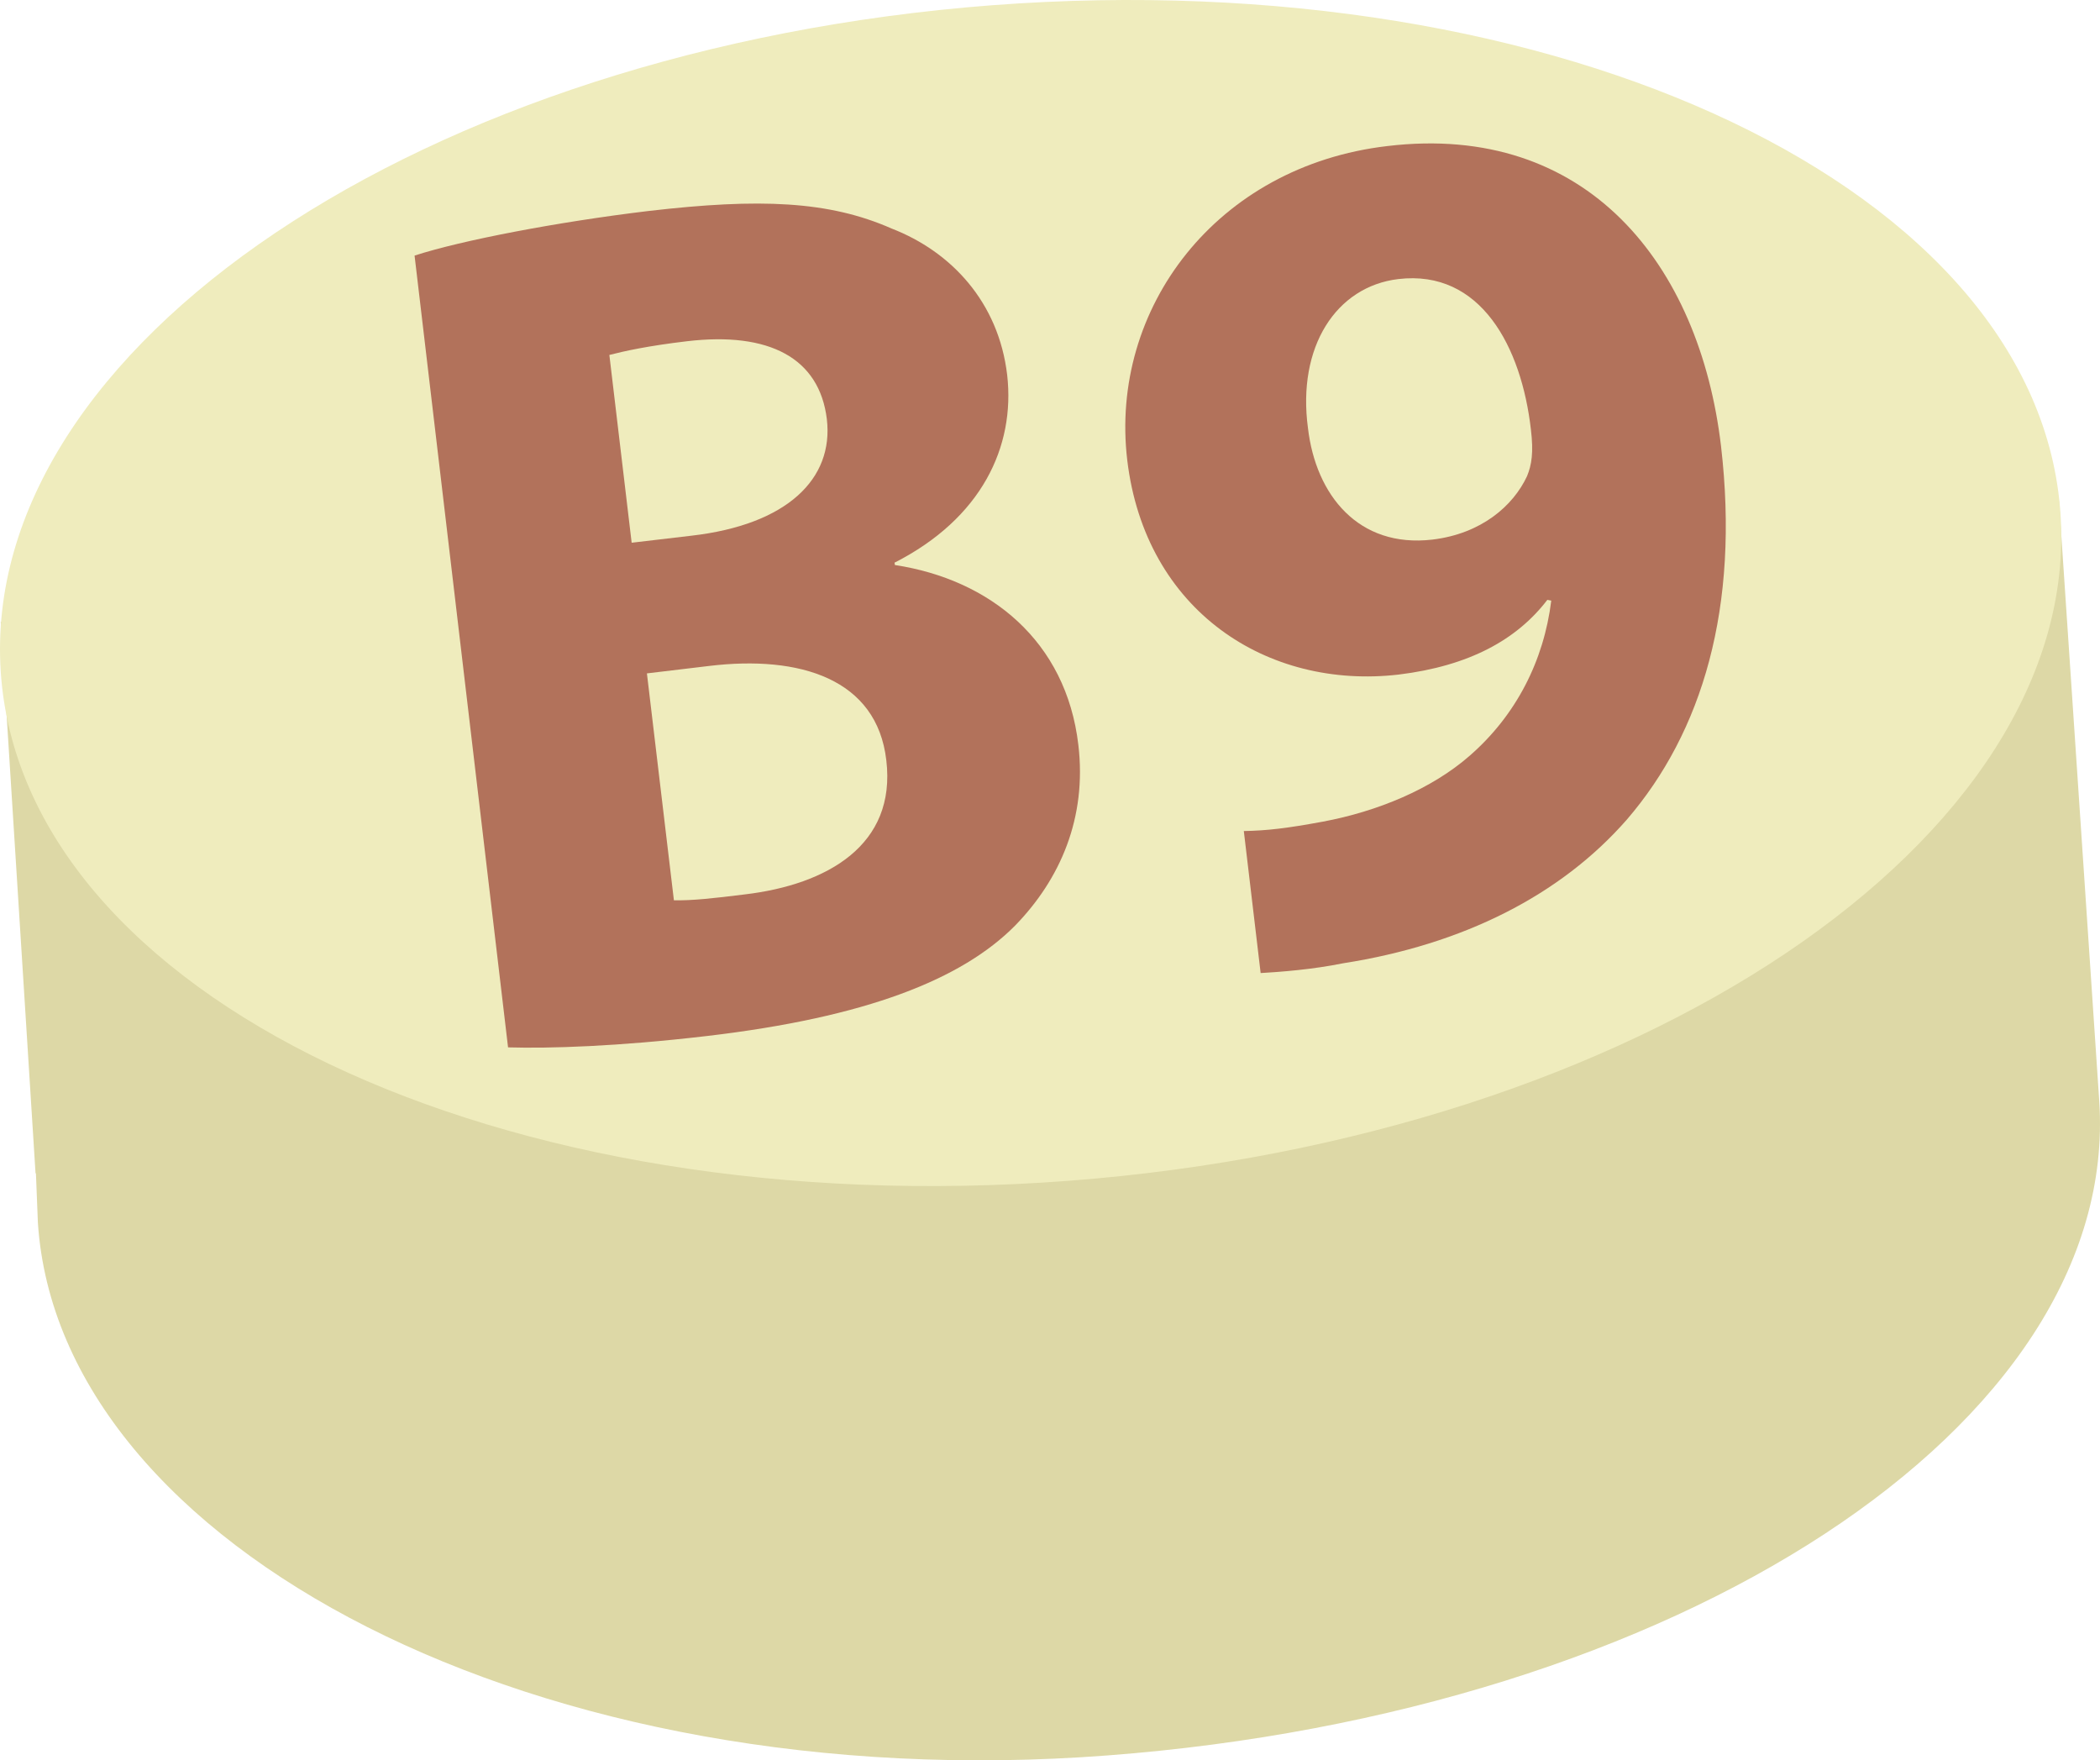
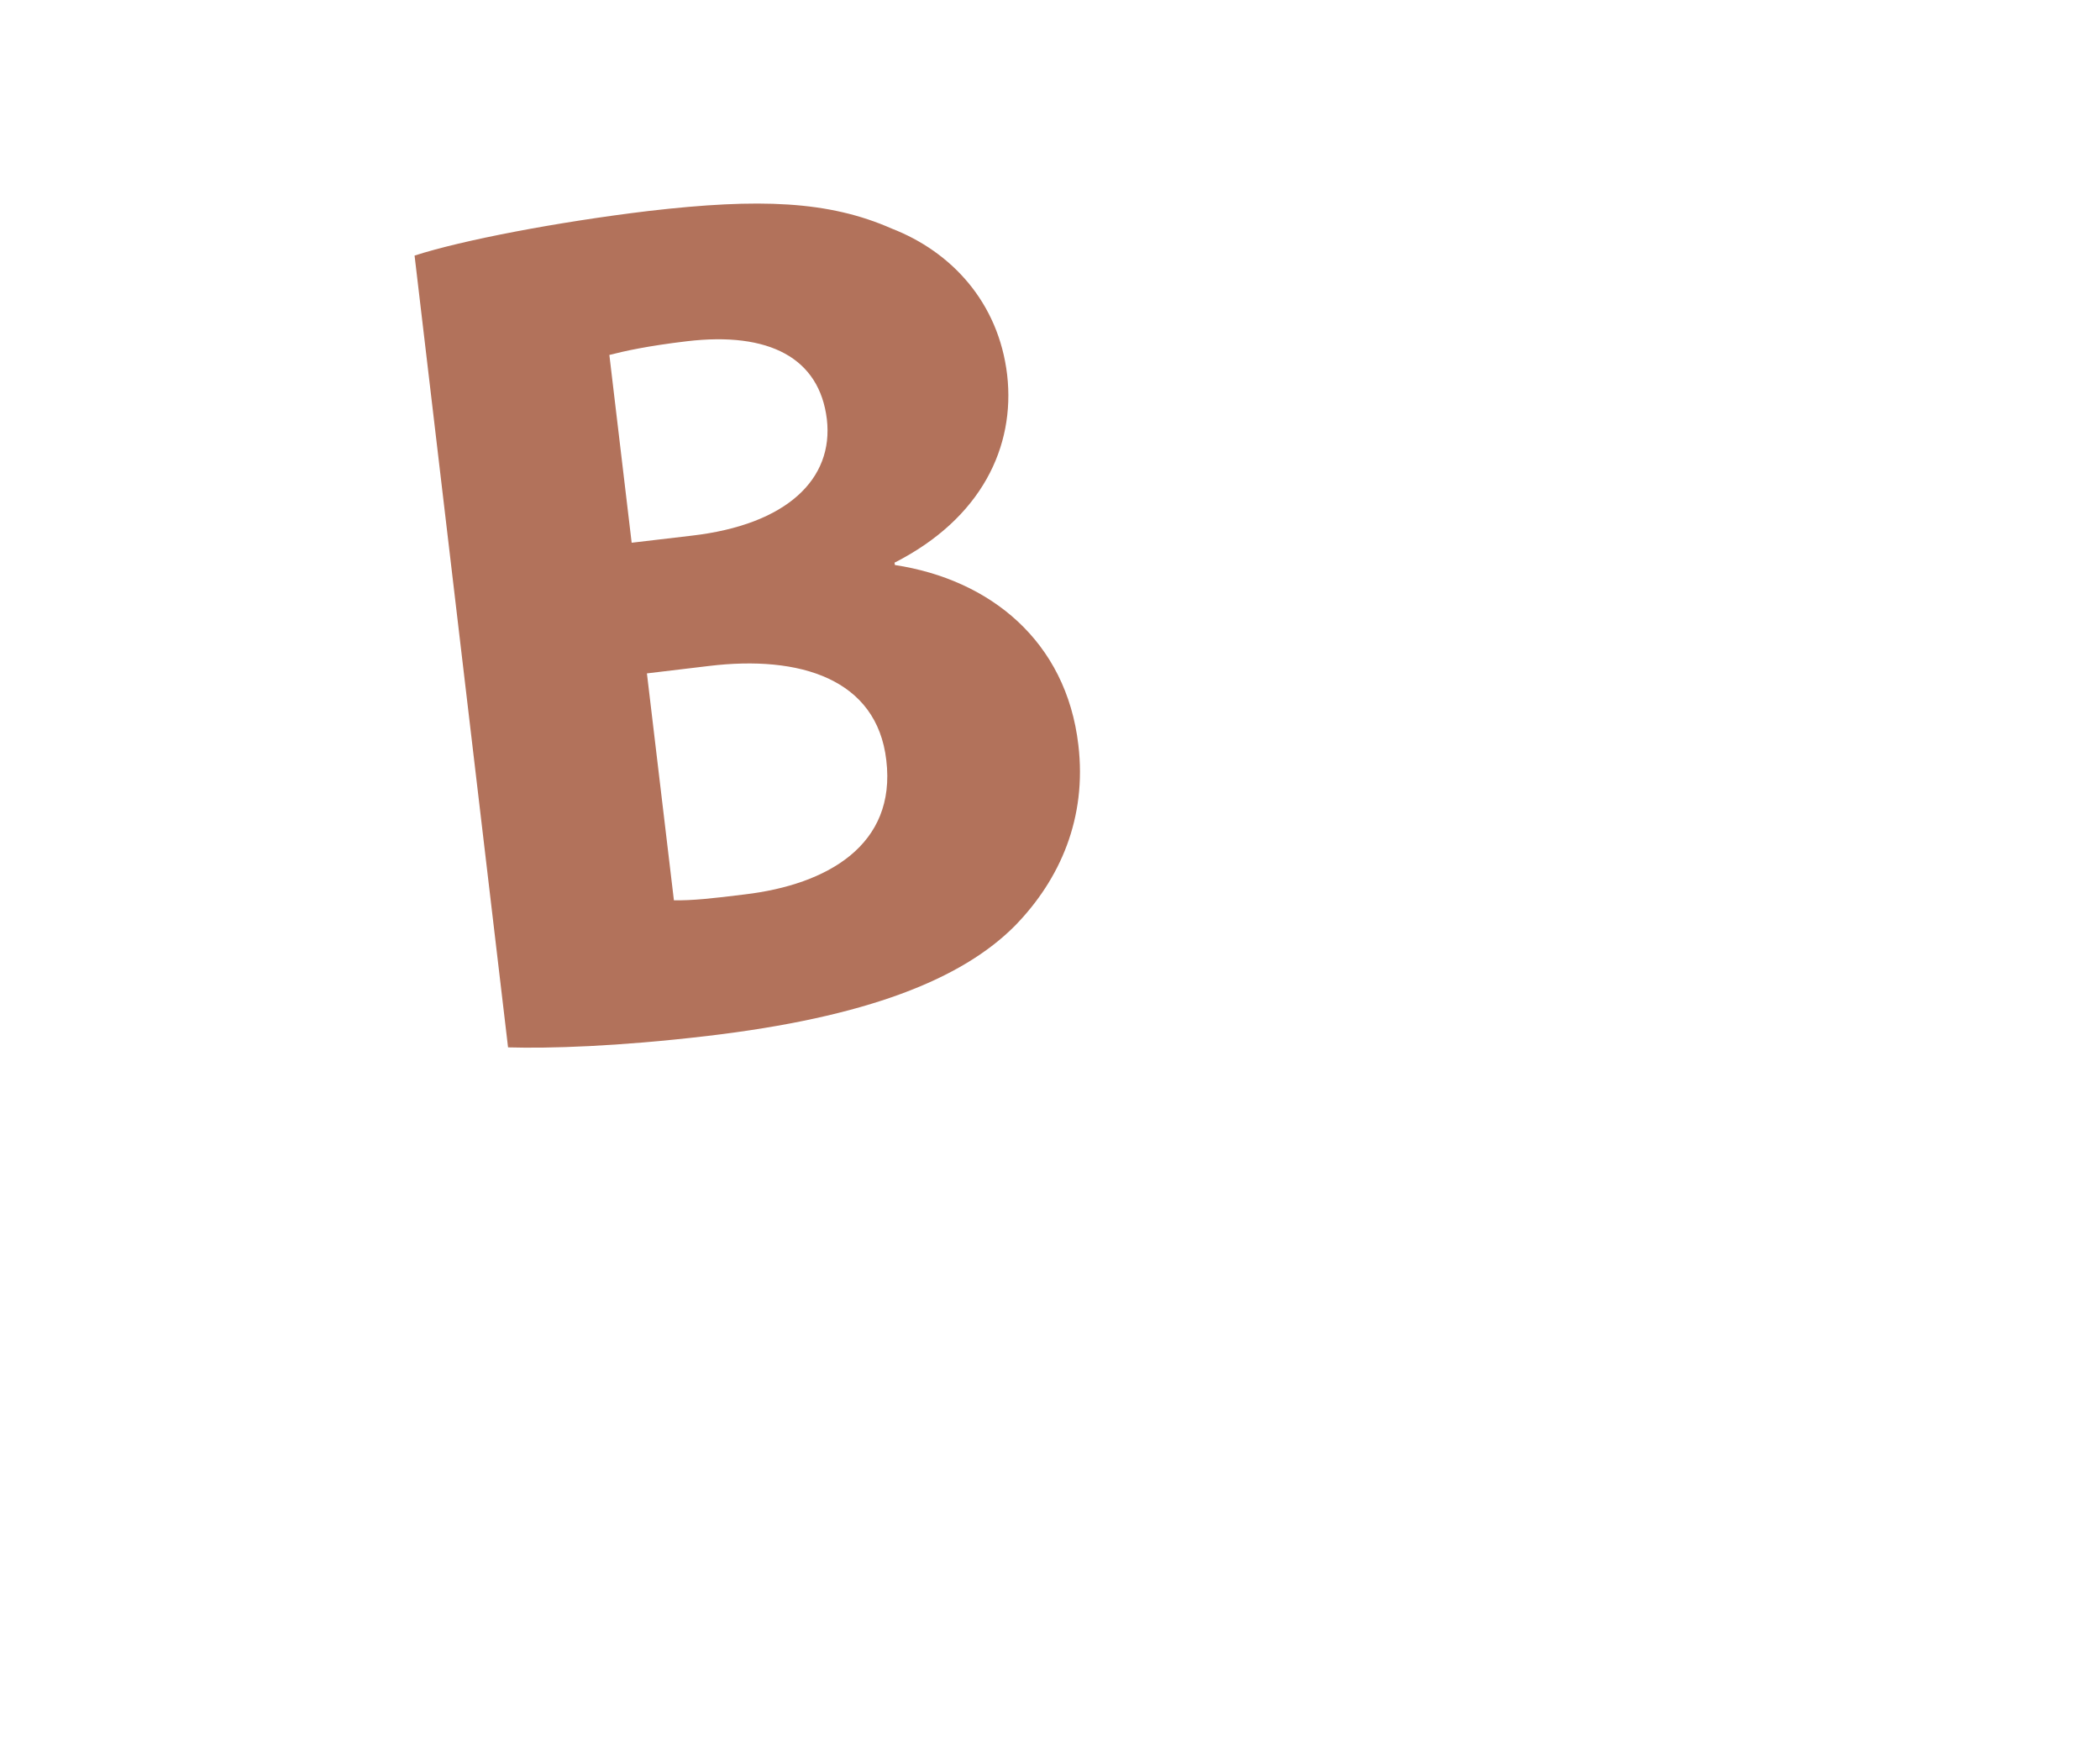
<svg xmlns="http://www.w3.org/2000/svg" id="svg16" viewBox="0 0 5368.699 4499.822" style="clip-rule:evenodd;fill-rule:evenodd;image-rendering:optimizeQuality;shape-rendering:geometricPrecision;text-rendering:geometricPrecision" version="1.1" height="44.998mm" width="53.687mm" xml:space="preserve">
  <defs id="defs4">
    <style id="style2" type="text/css">
   
    .fil2 {fill:#B2725B;fill-rule:nonzero}
    .fil0 {fill:#DDD8A6;fill-rule:nonzero}
    .fil1 {fill:#EFECBD;fill-rule:nonzero}
   
  </style>
  </defs>
  <g transform="translate(-8485.149,-12807.654)" id="Vrstva_x0020_1">
-     <path style="fill:#ddd8a6;fill-rule:nonzero" id="path7" d="m 13749,14087 -2638,235 -2624,75 89,1410 h 1 c 0,0 5,125 5,126 54,829 1279,1473 2734,1362 1454,-110 2590,-842 2536,-1672 z" class="fil0" />
-     <path style="fill:#efecbd;fill-rule:nonzero" id="path9" d="m 13753,14123 c 54,830 -1081,1592 -2535,1703 -1454,111 -2677,-472 -2731,-1302 -54,-829 1080,-1592 2535,-1703 1454,-110 2677,472 2731,1302 z" class="fil1" />
    <path style="fill:#b2725b;fill-rule:nonzero" id="path11" d="m 10208,15109 c 46,1 101,-5 181,-15 211,-25 388,-126 362,-343 -24,-208 -221,-269 -453,-241 l -159,19 z m -108,-914 153,-18 c 244,-28 364,-145 346,-298 -19,-156 -147,-224 -358,-199 -101,12 -159,25 -198,35 z m -555,-734 c 120,-39 365,-86 598,-114 284,-33 461,-26 622,45 152,59 273,188 295,374 21,184 -66,367 -288,480 l 1,6 c 243,37 438,194 469,460 22,186 -46,343 -162,462 -136,137 -379,234 -788,282 -230,27 -403,32 -508,29 z" class="fil2" />
-     <path style="fill:#b2725b;fill-rule:nonzero" id="path13" d="m 11829,13902 c 20,171 129,307 318,285 126,-15 207,-87 242,-162 12,-29 17,-61 10,-119 -24,-211 -128,-410 -339,-385 -159,19 -259,173 -231,381 z m -164,1030 c 59,-1 110,-7 202,-24 139,-26 278,-83 376,-169 118,-103 189,-242 208,-396 l -10,-2 c -78,102 -200,169 -380,191 -336,39 -648,-163 -694,-548 -46,-388 228,-752 665,-803 510,-61 798,302 853,767 48,413 -48,731 -241,955 -169,193 -418,319 -725,367 -79,16 -159,22 -211,25 z" class="fil2" />
  </g>
</svg>